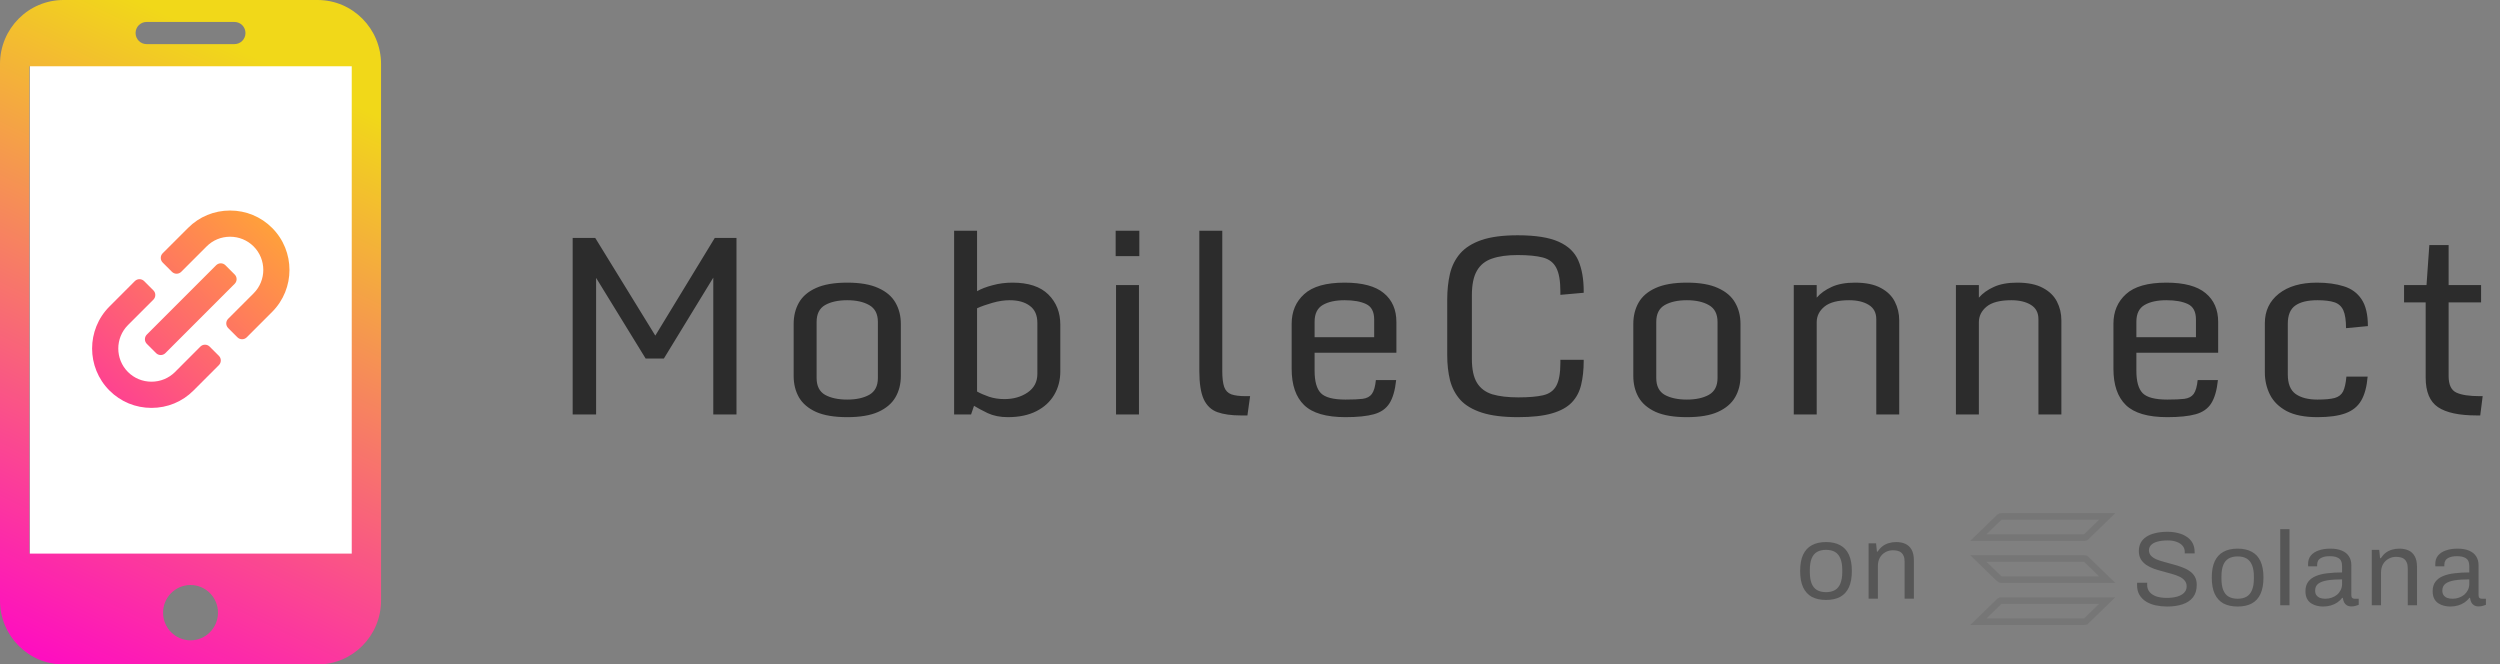
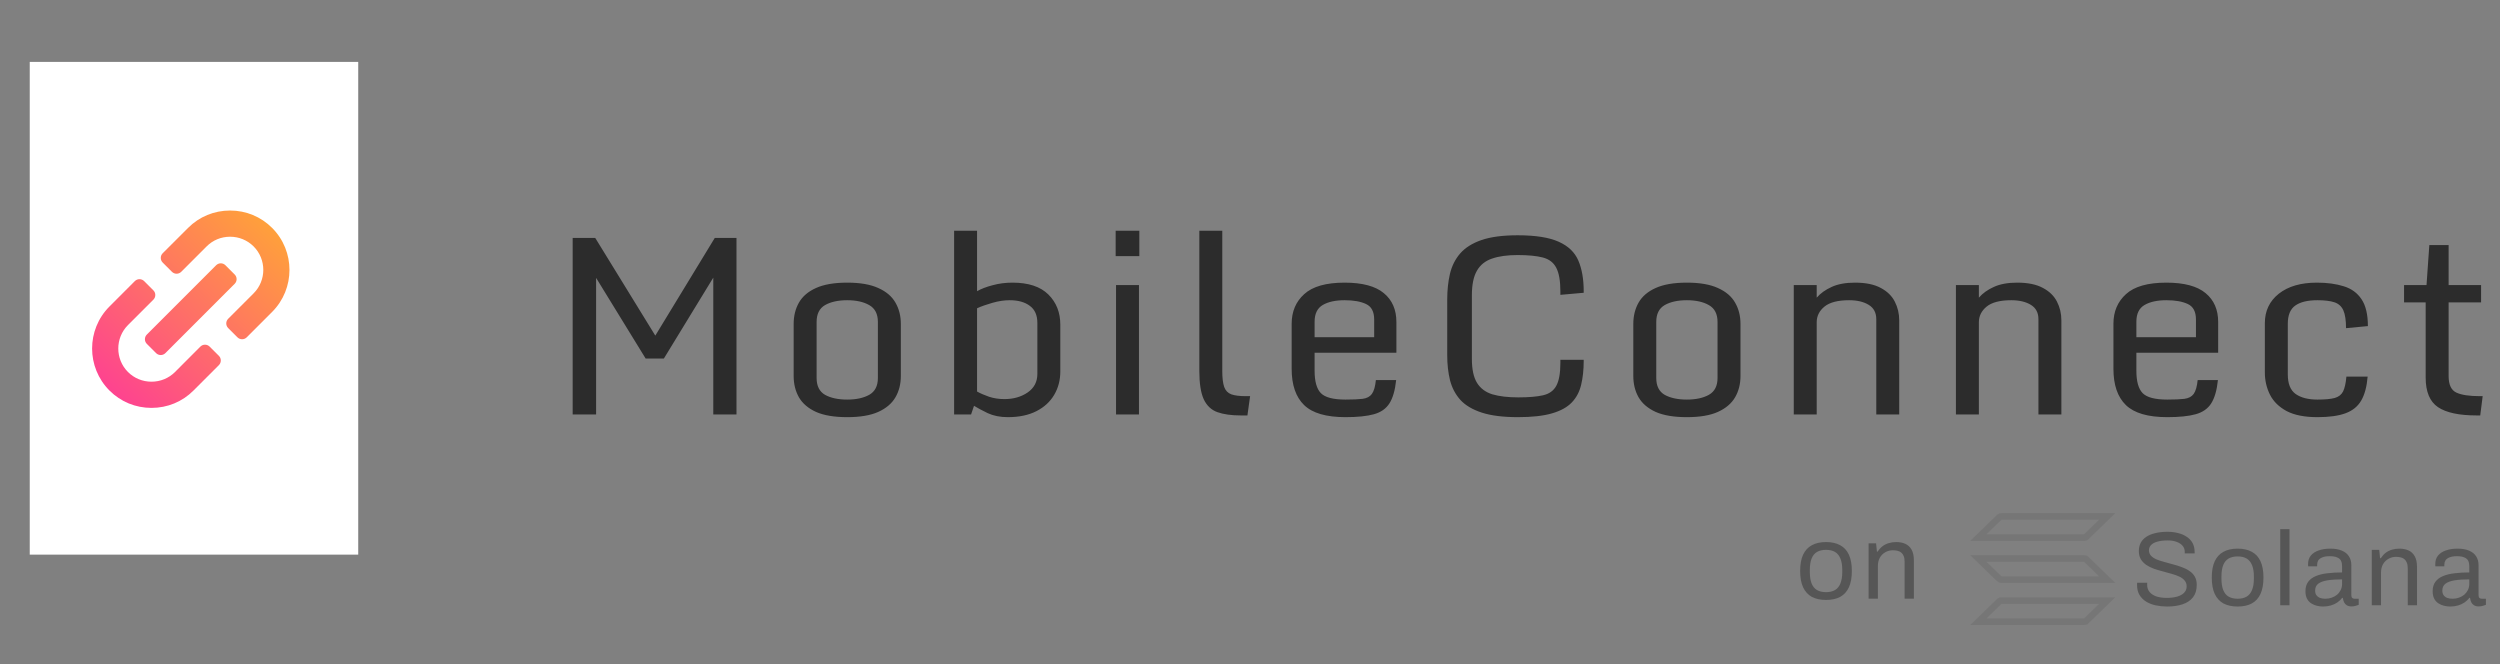
<svg xmlns="http://www.w3.org/2000/svg" width="380" height="101" viewBox="0 0 380 101" fill="none">
  <rect x="0" y="0" width="380" height="101" fill="#808080" stroke="none" />
  <rect x="4.52" y="9.41" width="49.93" height="74.894" fill="white" />
  <path d="M26.599 56.548C25.647 57.495 24.382 58.017 23.026 58.017C21.67 58.017 20.406 57.495 19.454 56.547C17.489 54.579 17.489 51.374 19.454 49.408L23.315 45.548C23.705 45.157 23.705 44.524 23.315 44.134L21.91 42.728C21.519 42.337 20.886 42.337 20.495 42.728L16.637 46.59C13.12 50.113 13.12 55.84 16.643 59.363C18.341 61.066 20.605 62 23.026 62C25.448 62 27.712 61.066 29.41 59.361L33.27 55.5C33.661 55.109 33.66 54.475 33.269 54.085L31.866 52.685C31.475 52.295 30.842 52.296 30.452 52.687L26.599 56.548ZM41.357 34.639C39.659 32.934 37.395 32 34.973 32C32.552 32 30.288 32.934 28.59 34.639L24.73 38.493C24.339 38.884 24.339 39.517 24.729 39.908L26.134 41.313C26.525 41.704 27.158 41.704 27.549 41.313L31.409 37.452C32.353 36.505 33.617 35.983 34.973 35.983C36.329 35.983 37.594 36.507 38.546 37.452C40.513 39.417 40.513 42.624 38.546 44.59L34.685 48.452C34.294 48.843 34.294 49.476 34.685 49.866L36.09 51.272C36.481 51.663 37.114 51.663 37.505 51.272L41.365 47.41C44.88 43.889 44.88 38.16 41.357 34.639ZM35.672 43.138C36.063 42.747 36.063 42.114 35.672 41.724L34.267 40.318C33.876 39.927 33.243 39.927 32.852 40.318L22.319 50.854C21.929 51.245 21.929 51.878 22.319 52.268L23.725 53.674C24.115 54.065 24.749 54.065 25.139 53.674L35.672 43.138Z" fill="url(#paint0_linear_82_9)" />
-   <path fill-rule="evenodd" clip-rule="evenodd" d="M9.653 0H48.266C53.597 0 57.919 4.355 57.919 9.728V91.273C57.919 96.645 53.597 101 48.266 101H9.653C4.322 101 0 96.645 0 91.273V9.728C0 4.355 4.322 0 9.653 0ZM22.277 3.338C21.355 3.338 20.607 4.091 20.607 5.021C20.607 5.951 21.355 6.705 22.277 6.705H35.642C36.565 6.705 37.312 5.951 37.312 5.021C37.312 4.091 36.565 3.338 35.642 3.338H22.277ZM4.455 10.072V84.147H53.464V10.072H4.455ZM28.96 88.921C26.655 88.921 24.787 90.803 24.787 93.126C24.787 95.448 26.655 97.331 28.96 97.331C31.265 97.331 33.133 95.448 33.133 93.126C33.133 90.803 31.265 88.921 28.96 88.921Z" fill="url(#paint1_linear_82_9)" />
  <path d="M87.045 63V36.17H90.478L99.606 51.014L108.643 36.17H111.945V63H108.42V42.2L100.905 54.502H98.141L90.607 42.237V63H87.045ZM128.782 63.408C126.815 63.408 125.232 63.142 124.032 62.61C122.844 62.066 121.978 61.324 121.434 60.384C120.902 59.444 120.636 58.367 120.636 57.155V49.232C120.636 48.02 120.902 46.944 121.434 46.004C121.978 45.051 122.844 44.309 124.032 43.777C125.232 43.233 126.815 42.961 128.782 42.961C130.736 42.961 132.307 43.233 133.495 43.777C134.695 44.309 135.567 45.051 136.111 46.004C136.655 46.944 136.927 48.02 136.927 49.232V57.155C136.927 58.367 136.655 59.444 136.111 60.384C135.567 61.324 134.695 62.066 133.495 62.61C132.307 63.142 130.736 63.408 128.782 63.408ZM128.782 60.736C130.143 60.736 131.256 60.495 132.122 60.013C133 59.518 133.439 58.664 133.439 57.452V48.935C133.439 47.723 133 46.87 132.122 46.375C131.256 45.88 130.143 45.633 128.782 45.633C127.396 45.633 126.271 45.88 125.405 46.375C124.551 46.87 124.125 47.723 124.125 48.935V57.452C124.125 58.664 124.551 59.518 125.405 60.013C126.271 60.495 127.396 60.736 128.782 60.736ZM153.189 63.408C152.026 63.408 151.005 63.204 150.127 62.796C149.261 62.375 148.569 62.004 148.049 61.683L147.604 63H145.025V35.075H148.513V44.26C149.144 43.901 149.935 43.598 150.888 43.351C151.84 43.091 152.842 42.961 153.894 42.961C156.318 42.961 158.137 43.561 159.349 44.761C160.561 45.961 161.167 47.488 161.167 49.344V56.469C161.167 57.78 160.858 58.961 160.239 60.013C159.621 61.064 158.718 61.893 157.53 62.499C156.343 63.105 154.896 63.408 153.189 63.408ZM152.669 60.662C154.042 60.662 155.217 60.328 156.195 59.66C157.184 58.98 157.679 58.04 157.679 56.84V49.084C157.679 47.909 157.295 47.043 156.529 46.486C155.774 45.917 154.753 45.633 153.467 45.633C152.651 45.633 151.785 45.763 150.869 46.023C149.954 46.282 149.168 46.56 148.513 46.857V59.512C149.02 59.796 149.632 60.062 150.35 60.31C151.067 60.545 151.84 60.662 152.669 60.662ZM169.636 43.332H173.124V63H169.636V43.332ZM169.58 35.075H173.179V38.935H169.58V35.075ZM182.297 56.357V35.075H185.786V56.395C185.786 57.458 185.885 58.269 186.082 58.825C186.28 59.37 186.639 59.741 187.159 59.938C187.678 60.124 188.426 60.217 189.404 60.217H190.016L189.608 63.148H188.606C187.171 63.148 185.983 62.981 185.043 62.648C184.116 62.313 183.423 61.658 182.965 60.681C182.52 59.703 182.297 58.262 182.297 56.357ZM196.332 56.06V49.214C196.332 47.358 196.969 45.855 198.243 44.705C199.517 43.542 201.564 42.961 204.385 42.961C207.081 42.961 209.067 43.493 210.341 44.557C211.615 45.608 212.252 47.068 212.252 48.935V53.611H199.82V56.376C199.82 57.972 200.136 59.097 200.767 59.753C201.41 60.408 202.659 60.736 204.515 60.736C205.616 60.736 206.481 60.699 207.112 60.625C207.756 60.538 208.226 60.291 208.522 59.883C208.832 59.462 209.036 58.757 209.135 57.768H212.215C212.054 59.314 211.714 60.495 211.194 61.312C210.687 62.116 209.902 62.666 208.838 62.963C207.774 63.26 206.333 63.408 204.515 63.408C201.583 63.408 199.486 62.796 198.225 61.571C196.963 60.347 196.332 58.51 196.332 56.06ZM208.875 51.255V48.565C208.875 47.377 208.461 46.592 207.632 46.208C206.815 45.825 205.733 45.633 204.385 45.633C202.999 45.633 201.892 45.874 201.063 46.356C200.235 46.839 199.82 47.686 199.82 48.898V51.255H208.875ZM230.721 63.408C228.482 63.408 226.658 63.179 225.248 62.722C223.837 62.264 222.749 61.621 221.982 60.792C221.227 59.951 220.702 58.955 220.405 57.805C220.12 56.654 219.978 55.38 219.978 53.982V45.559C219.978 44.136 220.114 42.831 220.386 41.644C220.671 40.444 221.19 39.405 221.945 38.526C222.712 37.648 223.794 36.968 225.192 36.485C226.602 36.003 228.433 35.762 230.684 35.762C233.393 35.762 235.471 36.09 236.919 36.745C238.366 37.388 239.362 38.341 239.906 39.602C240.45 40.864 240.722 42.417 240.722 44.26V44.501L237.178 44.816V44.315C237.178 42.695 236.968 41.489 236.547 40.697C236.139 39.906 235.459 39.386 234.506 39.139C233.554 38.891 232.28 38.768 230.684 38.768C229.113 38.768 227.814 38.947 226.788 39.306C225.761 39.652 224.994 40.27 224.487 41.161C223.98 42.039 223.726 43.276 223.726 44.872V54.558C223.726 56.141 223.986 57.353 224.505 58.194C225.025 59.035 225.804 59.617 226.843 59.938C227.895 60.248 229.212 60.402 230.796 60.402C232.354 60.402 233.597 60.297 234.525 60.087C235.465 59.877 236.139 59.4 236.547 58.658C236.968 57.904 237.178 56.728 237.178 55.133V54.688H240.722V54.873C240.722 56.221 240.592 57.427 240.333 58.491C240.085 59.543 239.615 60.433 238.922 61.163C238.23 61.893 237.222 62.45 235.898 62.833C234.587 63.217 232.861 63.408 230.721 63.408ZM256.408 63.408C254.442 63.408 252.858 63.142 251.658 62.61C250.471 62.066 249.605 61.324 249.061 60.384C248.529 59.444 248.263 58.367 248.263 57.155V49.232C248.263 48.02 248.529 46.944 249.061 46.004C249.605 45.051 250.471 44.309 251.658 43.777C252.858 43.233 254.442 42.961 256.408 42.961C258.363 42.961 259.934 43.233 261.121 43.777C262.321 44.309 263.193 45.051 263.738 46.004C264.282 46.944 264.554 48.02 264.554 49.232V57.155C264.554 58.367 264.282 59.444 263.738 60.384C263.193 61.324 262.321 62.066 261.121 62.61C259.934 63.142 258.363 63.408 256.408 63.408ZM256.408 60.736C257.769 60.736 258.882 60.495 259.748 60.013C260.627 59.518 261.066 58.664 261.066 57.452V48.935C261.066 47.723 260.627 46.87 259.748 46.375C258.882 45.88 257.769 45.633 256.408 45.633C255.023 45.633 253.897 45.88 253.031 46.375C252.178 46.87 251.751 47.723 251.751 48.935V57.452C251.751 58.664 252.178 59.518 253.031 60.013C253.897 60.495 255.023 60.736 256.408 60.736ZM272.651 43.332H276.139V45.243C276.721 44.575 277.482 44.031 278.422 43.61C279.362 43.177 280.543 42.961 281.966 42.961C283.586 42.961 284.885 43.227 285.862 43.759C286.852 44.278 287.569 44.977 288.014 45.855C288.46 46.721 288.682 47.674 288.682 48.713V63H285.194V48.509C285.194 47.532 284.811 46.808 284.044 46.338C283.277 45.868 282.287 45.633 281.075 45.633C279.368 45.633 278.119 45.954 277.327 46.598C276.535 47.241 276.139 48.039 276.139 48.991V63H272.651V43.332ZM297.299 43.332H300.788V45.243C301.369 44.575 302.13 44.031 303.07 43.61C304.01 43.177 305.191 42.961 306.614 42.961C308.234 42.961 309.533 43.227 310.51 43.759C311.5 44.278 312.217 44.977 312.663 45.855C313.108 46.721 313.33 47.674 313.33 48.713V63H309.842V48.509C309.842 47.532 309.459 46.808 308.692 46.338C307.925 45.868 306.935 45.633 305.723 45.633C304.016 45.633 302.767 45.954 301.975 46.598C301.183 47.241 300.788 48.039 300.788 48.991V63H297.299V43.332ZM321.242 56.06V49.214C321.242 47.358 321.879 45.855 323.153 44.705C324.427 43.542 326.475 42.961 329.295 42.961C331.992 42.961 333.977 43.493 335.251 44.557C336.525 45.608 337.162 47.068 337.162 48.935V53.611H324.73V56.376C324.73 57.972 325.046 59.097 325.677 59.753C326.32 60.408 327.569 60.736 329.425 60.736C330.526 60.736 331.392 60.699 332.022 60.625C332.666 60.538 333.136 60.291 333.433 59.883C333.742 59.462 333.946 58.757 334.045 57.768H337.125C336.964 59.314 336.624 60.495 336.104 61.312C335.597 62.116 334.812 62.666 333.748 62.963C332.684 63.26 331.243 63.408 329.425 63.408C326.493 63.408 324.396 62.796 323.135 61.571C321.873 60.347 321.242 58.51 321.242 56.06ZM333.785 51.255V48.565C333.785 47.377 333.371 46.592 332.542 46.208C331.726 45.825 330.643 45.633 329.295 45.633C327.91 45.633 326.802 45.874 325.974 46.356C325.145 46.839 324.73 47.686 324.73 48.898V51.255H333.785ZM352.254 63.408C350.3 63.408 348.735 63.099 347.56 62.48C346.397 61.85 345.556 61.021 345.037 59.994C344.517 58.955 344.257 57.829 344.257 56.617V49.121C344.257 47.266 344.962 45.775 346.373 44.649C347.795 43.524 349.725 42.961 352.162 42.961C353.733 42.961 355.1 43.147 356.262 43.518C357.425 43.876 358.322 44.532 358.953 45.484C359.596 46.437 359.918 47.797 359.918 49.566L356.596 49.882C356.596 48.682 356.46 47.779 356.188 47.173C355.916 46.567 355.464 46.158 354.834 45.948C354.203 45.738 353.343 45.633 352.254 45.633C350.758 45.633 349.632 45.905 348.878 46.449C348.123 46.981 347.746 47.903 347.746 49.214V56.914C347.746 58.324 348.142 59.314 348.933 59.883C349.737 60.452 350.844 60.736 352.254 60.736C353.405 60.736 354.277 60.656 354.871 60.495C355.477 60.322 355.904 59.988 356.151 59.493C356.398 58.986 356.565 58.238 356.652 57.248H359.88C359.757 58.757 359.435 59.963 358.916 60.866C358.396 61.769 357.598 62.419 356.522 62.815C355.458 63.21 354.036 63.408 352.254 63.408ZM368.701 57.378V45.967H365.417V43.332H368.831L369.258 37.246H372.19V43.332H377.125V45.967H372.19V57.155C372.19 58.454 372.573 59.289 373.34 59.66C374.107 60.031 375.319 60.217 376.977 60.217H377.366L376.995 63.148H376.476C373.792 63.148 371.825 62.728 370.575 61.887C369.326 61.046 368.701 59.543 368.701 57.378Z" fill="#2C2C2C" />
  <path d="M277.56 91.192C276.707 91.192 275.987 91.037 275.4 90.728C274.824 90.408 274.381 89.923 274.072 89.272C273.773 88.621 273.624 87.795 273.624 86.792C273.624 85.779 273.773 84.952 274.072 84.312C274.381 83.661 274.824 83.181 275.4 82.872C275.987 82.552 276.707 82.392 277.56 82.392C278.413 82.392 279.128 82.552 279.704 82.872C280.291 83.181 280.733 83.661 281.032 84.312C281.331 84.952 281.48 85.779 281.48 86.792C281.48 87.795 281.331 88.621 281.032 89.272C280.733 89.923 280.291 90.408 279.704 90.728C279.128 91.037 278.413 91.192 277.56 91.192ZM277.56 90.008C278.104 90.008 278.557 89.901 278.92 89.688C279.283 89.475 279.555 89.144 279.736 88.696C279.928 88.237 280.024 87.661 280.024 86.968V86.616C280.024 85.912 279.928 85.336 279.736 84.888C279.555 84.44 279.283 84.109 278.92 83.896C278.557 83.683 278.104 83.576 277.56 83.576C277.016 83.576 276.557 83.683 276.184 83.896C275.821 84.109 275.549 84.44 275.368 84.888C275.187 85.336 275.096 85.912 275.096 86.616V86.968C275.096 87.661 275.187 88.237 275.368 88.696C275.549 89.144 275.821 89.475 276.184 89.688C276.557 89.901 277.016 90.008 277.56 90.008ZM284.029 91V82.584H285.165L285.293 83.848H285.405C285.629 83.507 285.88 83.229 286.157 83.016C286.445 82.803 286.76 82.648 287.101 82.552C287.453 82.445 287.826 82.392 288.221 82.392C288.754 82.392 289.218 82.483 289.613 82.664C290.018 82.845 290.333 83.139 290.557 83.544C290.792 83.949 290.909 84.499 290.909 85.192V91H289.501V85.384C289.501 85.032 289.453 84.744 289.357 84.52C289.272 84.296 289.149 84.12 288.989 83.992C288.84 83.864 288.653 83.773 288.429 83.72C288.216 83.667 287.976 83.64 287.709 83.64C287.314 83.64 286.941 83.736 286.589 83.928C286.237 84.12 285.954 84.397 285.741 84.76C285.538 85.123 285.437 85.555 285.437 86.056V91H284.029Z" fill="#565656" />
  <path d="M316.836 81.71H316.836C316.885 81.71 316.932 81.7 316.974 81.684C317.016 81.667 317.05 81.644 317.076 81.619L316.836 81.71ZM316.836 81.71H300.711L303.926 78.59L303.926 78.59C303.952 78.565 303.986 78.542 304.028 78.526C304.07 78.509 304.117 78.5 304.165 78.5H320.29L317.077 81.619L316.836 81.71ZM316.974 94.474L316.974 94.474C316.932 94.491 316.885 94.5 316.836 94.5H316.836H300.711L303.926 91.381L303.926 91.381C303.952 91.356 303.986 91.333 304.028 91.316L304.029 91.316C304.07 91.3 304.117 91.291 304.165 91.29C304.166 91.29 304.166 91.29 304.166 91.29L320.29 91.29L317.077 94.409C317.076 94.409 317.076 94.41 317.076 94.41C317.05 94.435 317.016 94.458 316.974 94.474ZM300.457 94.746C300.457 94.746 300.457 94.746 300.457 94.746L300.457 94.746L300.457 94.746ZM320.543 91.044L320.543 91.044L320.543 91.044ZM316.974 84.921L316.974 84.921C317.016 84.937 317.05 84.96 317.077 84.986L320.29 88.105L304.166 88.105C304.166 88.105 304.166 88.105 304.165 88.105C304.117 88.105 304.07 88.095 304.029 88.079L304.028 88.079C303.986 88.062 303.952 88.04 303.926 88.015L303.926 88.014L300.711 84.895H316.836H316.836C316.885 84.895 316.932 84.904 316.974 84.921Z" stroke="#767676" />
  <path d="M329.408 92.192C328.811 92.192 328.235 92.133 327.68 92.016C327.136 91.899 326.651 91.712 326.224 91.456C325.797 91.189 325.456 90.848 325.2 90.432C324.955 90.016 324.832 89.504 324.832 88.896C324.832 88.843 324.832 88.789 324.832 88.736C324.843 88.683 324.848 88.629 324.848 88.576H326.384C326.384 88.608 326.379 88.661 326.368 88.736C326.368 88.8 326.368 88.859 326.368 88.912C326.368 89.339 326.496 89.701 326.752 90C327.008 90.299 327.36 90.523 327.808 90.672C328.267 90.811 328.784 90.88 329.36 90.88C329.616 90.88 329.883 90.864 330.16 90.832C330.448 90.8 330.72 90.747 330.976 90.672C331.243 90.587 331.477 90.48 331.68 90.352C331.893 90.213 332.059 90.048 332.176 89.856C332.304 89.653 332.368 89.408 332.368 89.12C332.368 88.757 332.261 88.459 332.048 88.224C331.845 87.979 331.573 87.781 331.232 87.632C330.891 87.472 330.501 87.333 330.064 87.216C329.637 87.088 329.195 86.965 328.736 86.848C328.277 86.731 327.829 86.597 327.392 86.448C326.965 86.288 326.581 86.096 326.24 85.872C325.899 85.637 325.621 85.349 325.408 85.008C325.205 84.667 325.104 84.251 325.104 83.76C325.104 83.301 325.195 82.891 325.376 82.528C325.568 82.165 325.845 81.861 326.208 81.616C326.581 81.36 327.04 81.168 327.584 81.04C328.128 80.901 328.752 80.832 329.456 80.832C330.032 80.832 330.565 80.896 331.056 81.024C331.557 81.141 331.995 81.328 332.368 81.584C332.752 81.829 333.051 82.144 333.264 82.528C333.477 82.912 333.584 83.376 333.584 83.92V84.112H332.08V83.872C332.08 83.509 331.968 83.2 331.744 82.944C331.52 82.688 331.211 82.491 330.816 82.352C330.432 82.213 329.995 82.144 329.504 82.144C328.864 82.144 328.331 82.208 327.904 82.336C327.477 82.453 327.157 82.629 326.944 82.864C326.741 83.088 326.64 83.344 326.64 83.632C326.64 83.963 326.741 84.24 326.944 84.464C327.157 84.688 327.435 84.875 327.776 85.024C328.117 85.163 328.507 85.291 328.944 85.408C329.381 85.525 329.824 85.648 330.272 85.776C330.731 85.893 331.173 86.032 331.6 86.192C332.037 86.341 332.427 86.533 332.768 86.768C333.12 86.992 333.397 87.28 333.6 87.632C333.803 87.973 333.904 88.395 333.904 88.896C333.904 89.675 333.712 90.309 333.328 90.8C332.944 91.28 332.416 91.632 331.744 91.856C331.072 92.08 330.293 92.192 329.408 92.192ZM340.126 92.192C339.272 92.192 338.552 92.037 337.966 91.728C337.39 91.408 336.947 90.923 336.638 90.272C336.339 89.621 336.19 88.795 336.19 87.792C336.19 86.779 336.339 85.952 336.638 85.312C336.947 84.661 337.39 84.181 337.966 83.872C338.552 83.552 339.272 83.392 340.126 83.392C340.979 83.392 341.694 83.552 342.27 83.872C342.856 84.181 343.299 84.661 343.598 85.312C343.896 85.952 344.046 86.779 344.046 87.792C344.046 88.795 343.896 89.621 343.598 90.272C343.299 90.923 342.856 91.408 342.27 91.728C341.694 92.037 340.979 92.192 340.126 92.192ZM340.126 91.008C340.67 91.008 341.123 90.901 341.486 90.688C341.848 90.475 342.12 90.144 342.302 89.696C342.494 89.237 342.59 88.661 342.59 87.968V87.616C342.59 86.912 342.494 86.336 342.302 85.888C342.12 85.44 341.848 85.109 341.486 84.896C341.123 84.683 340.67 84.576 340.126 84.576C339.582 84.576 339.123 84.683 338.75 84.896C338.387 85.109 338.115 85.44 337.934 85.888C337.752 86.336 337.662 86.912 337.662 87.616V87.968C337.662 88.661 337.752 89.237 337.934 89.696C338.115 90.144 338.387 90.475 338.75 90.688C339.123 90.901 339.582 91.008 340.126 91.008ZM346.595 92V80.432H348.003V92H346.595ZM353.1 92.192C352.791 92.192 352.482 92.155 352.172 92.08C351.863 92.005 351.575 91.883 351.308 91.712C351.042 91.541 350.828 91.307 350.668 91.008C350.508 90.699 350.428 90.315 350.428 89.856C350.428 89.28 350.567 88.805 350.844 88.432C351.122 88.059 351.506 87.771 351.996 87.568C352.498 87.355 353.09 87.211 353.772 87.136C354.455 87.051 355.196 87.008 355.996 87.008V86.048C355.996 85.739 355.943 85.472 355.836 85.248C355.73 85.024 355.538 84.853 355.26 84.736C354.994 84.608 354.61 84.544 354.108 84.544C353.628 84.544 353.244 84.608 352.956 84.736C352.679 84.853 352.482 85.008 352.364 85.2C352.258 85.392 352.204 85.605 352.204 85.84V86.08H350.844C350.834 86.027 350.828 85.973 350.828 85.92C350.828 85.867 350.828 85.803 350.828 85.728C350.828 85.216 350.967 84.789 351.244 84.448C351.532 84.096 351.932 83.835 352.444 83.664C352.956 83.483 353.543 83.392 354.204 83.392C354.908 83.392 355.495 83.493 355.964 83.696C356.444 83.899 356.802 84.187 357.036 84.56C357.282 84.933 357.404 85.381 357.404 85.904V90.464C357.404 90.667 357.452 90.811 357.548 90.896C357.644 90.971 357.762 91.008 357.9 91.008H358.524V91.936C358.375 92 358.21 92.053 358.028 92.096C357.847 92.149 357.639 92.176 357.404 92.176C357.127 92.176 356.898 92.117 356.716 92C356.535 91.893 356.396 91.744 356.3 91.552C356.204 91.349 356.14 91.125 356.108 90.88H355.996C355.804 91.147 355.559 91.381 355.26 91.584C354.972 91.776 354.647 91.925 354.284 92.032C353.922 92.139 353.527 92.192 353.1 92.192ZM353.452 91.008C353.794 91.008 354.114 90.955 354.412 90.848C354.722 90.741 354.994 90.592 355.228 90.4C355.463 90.197 355.65 89.957 355.788 89.68C355.927 89.403 355.996 89.099 355.996 88.768V88.064C355.132 88.064 354.396 88.112 353.788 88.208C353.18 88.304 352.711 88.475 352.38 88.72C352.06 88.965 351.9 89.312 351.9 89.76C351.9 90.048 351.964 90.283 352.092 90.464C352.22 90.645 352.402 90.784 352.636 90.88C352.871 90.965 353.143 91.008 353.452 91.008ZM360.507 92V83.584H361.643L361.771 84.848H361.883C362.107 84.507 362.358 84.229 362.635 84.016C362.923 83.803 363.238 83.648 363.579 83.552C363.931 83.445 364.304 83.392 364.699 83.392C365.232 83.392 365.696 83.483 366.091 83.664C366.496 83.845 366.811 84.139 367.035 84.544C367.27 84.949 367.387 85.499 367.387 86.192V92H365.979V86.384C365.979 86.032 365.931 85.744 365.835 85.52C365.75 85.296 365.627 85.12 365.467 84.992C365.318 84.864 365.131 84.773 364.907 84.72C364.694 84.667 364.454 84.64 364.187 84.64C363.792 84.64 363.419 84.736 363.067 84.928C362.715 85.12 362.432 85.397 362.219 85.76C362.016 86.123 361.915 86.555 361.915 87.056V92H360.507ZM372.435 92.192C372.125 92.192 371.816 92.155 371.507 92.08C371.197 92.005 370.909 91.883 370.643 91.712C370.376 91.541 370.163 91.307 370.003 91.008C369.843 90.699 369.763 90.315 369.763 89.856C369.763 89.28 369.901 88.805 370.179 88.432C370.456 88.059 370.84 87.771 371.331 87.568C371.832 87.355 372.424 87.211 373.107 87.136C373.789 87.051 374.531 87.008 375.331 87.008V86.048C375.331 85.739 375.277 85.472 375.171 85.248C375.064 85.024 374.872 84.853 374.595 84.736C374.328 84.608 373.944 84.544 373.443 84.544C372.963 84.544 372.579 84.608 372.291 84.736C372.013 84.853 371.816 85.008 371.699 85.2C371.592 85.392 371.539 85.605 371.539 85.84V86.08H370.179C370.168 86.027 370.163 85.973 370.163 85.92C370.163 85.867 370.163 85.803 370.163 85.728C370.163 85.216 370.301 84.789 370.579 84.448C370.867 84.096 371.267 83.835 371.779 83.664C372.291 83.483 372.877 83.392 373.539 83.392C374.243 83.392 374.829 83.493 375.299 83.696C375.779 83.899 376.136 84.187 376.371 84.56C376.616 84.933 376.739 85.381 376.739 85.904V90.464C376.739 90.667 376.787 90.811 376.883 90.896C376.979 90.971 377.096 91.008 377.235 91.008H377.859V91.936C377.709 92 377.544 92.053 377.363 92.096C377.181 92.149 376.973 92.176 376.739 92.176C376.461 92.176 376.232 92.117 376.051 92C375.869 91.893 375.731 91.744 375.635 91.552C375.539 91.349 375.475 91.125 375.443 90.88H375.331C375.139 91.147 374.893 91.381 374.595 91.584C374.307 91.776 373.981 91.925 373.619 92.032C373.256 92.139 372.861 92.192 372.435 92.192ZM372.787 91.008C373.128 91.008 373.448 90.955 373.747 90.848C374.056 90.741 374.328 90.592 374.563 90.4C374.797 90.197 374.984 89.957 375.123 89.68C375.261 89.403 375.331 89.099 375.331 88.768V88.064C374.467 88.064 373.731 88.112 373.123 88.208C372.515 88.304 372.045 88.475 371.715 88.72C371.395 88.965 371.235 89.312 371.235 89.76C371.235 90.048 371.299 90.283 371.427 90.464C371.555 90.645 371.736 90.784 371.971 90.88C372.205 90.965 372.477 91.008 372.787 91.008Z" fill="#565656" />
  <defs>
    <linearGradient id="paint0_linear_82_9" x1="5.429" y1="73.571" x2="57.974" y2="16.714" gradientUnits="userSpaceOnUse">
      <stop stop-color="#FE13BB" />
      <stop offset="1" stop-color="#FFE100" />
    </linearGradient>
    <linearGradient id="paint1_linear_82_9" x1="9.585" y1="108.518" x2="54.089" y2="16.026" gradientUnits="userSpaceOnUse">
      <stop stop-color="#FF01CB" />
      <stop offset="1" stop-color="#F1D819" />
    </linearGradient>
  </defs>
</svg>